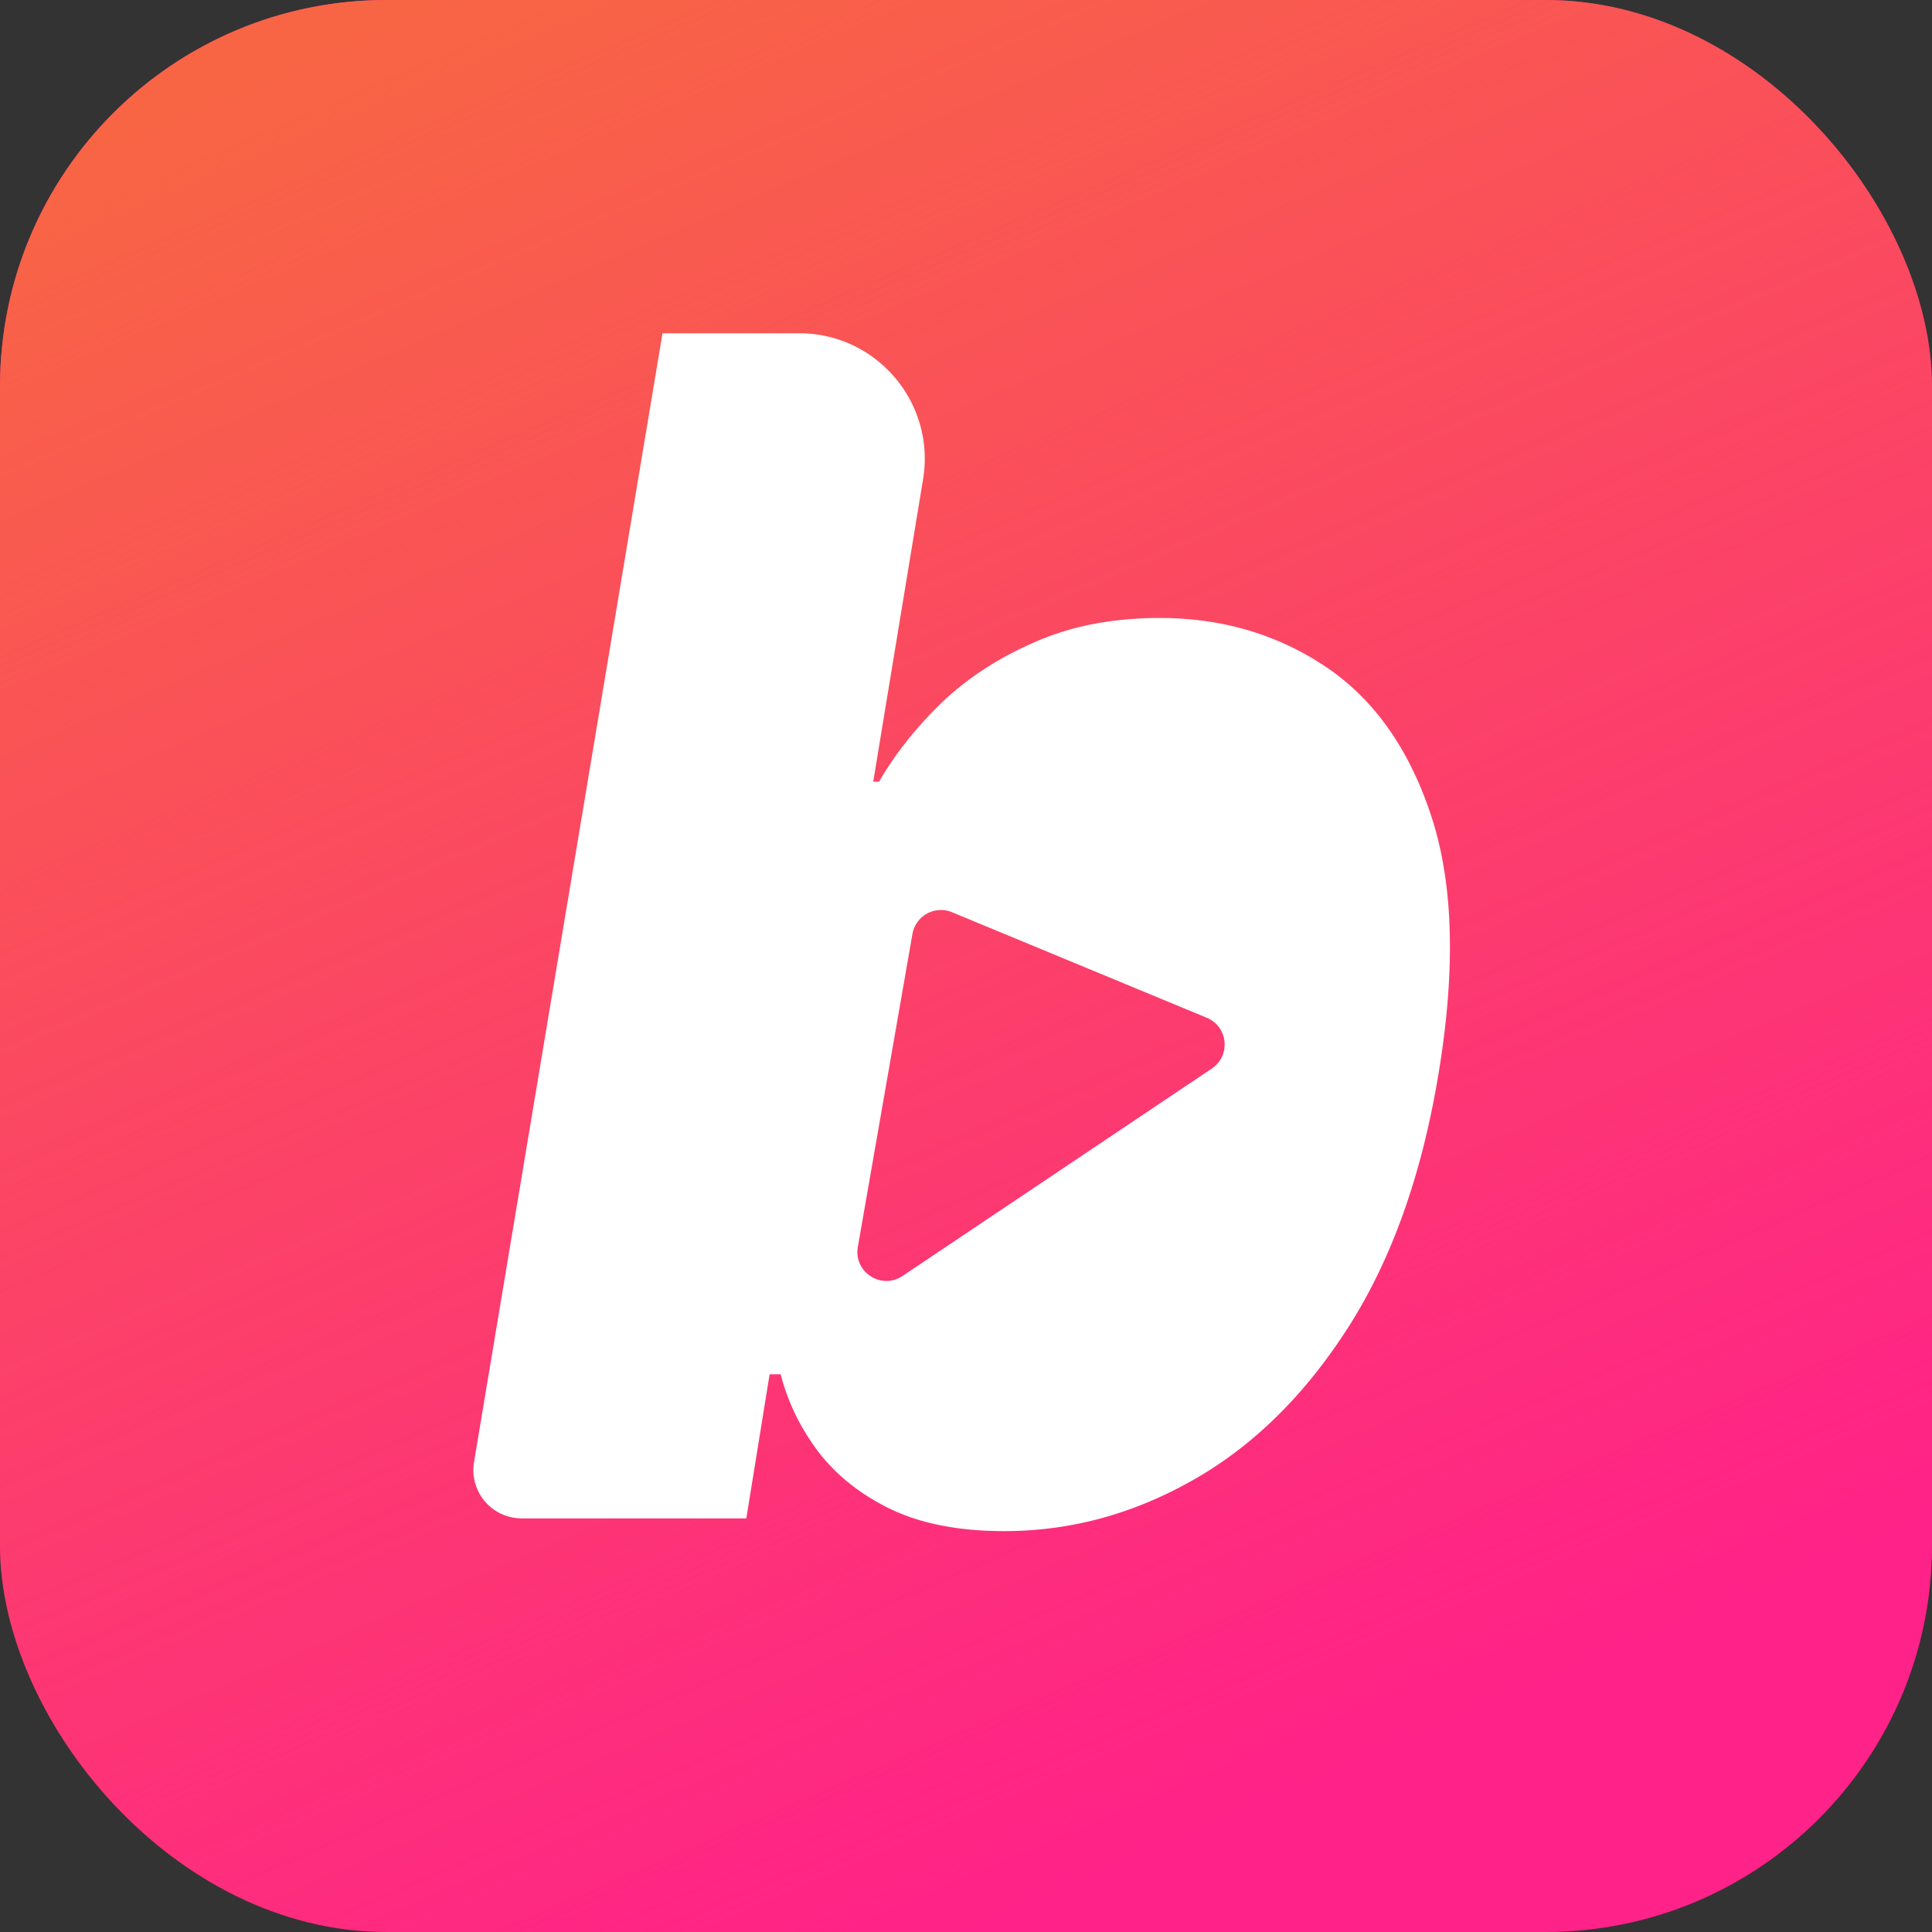
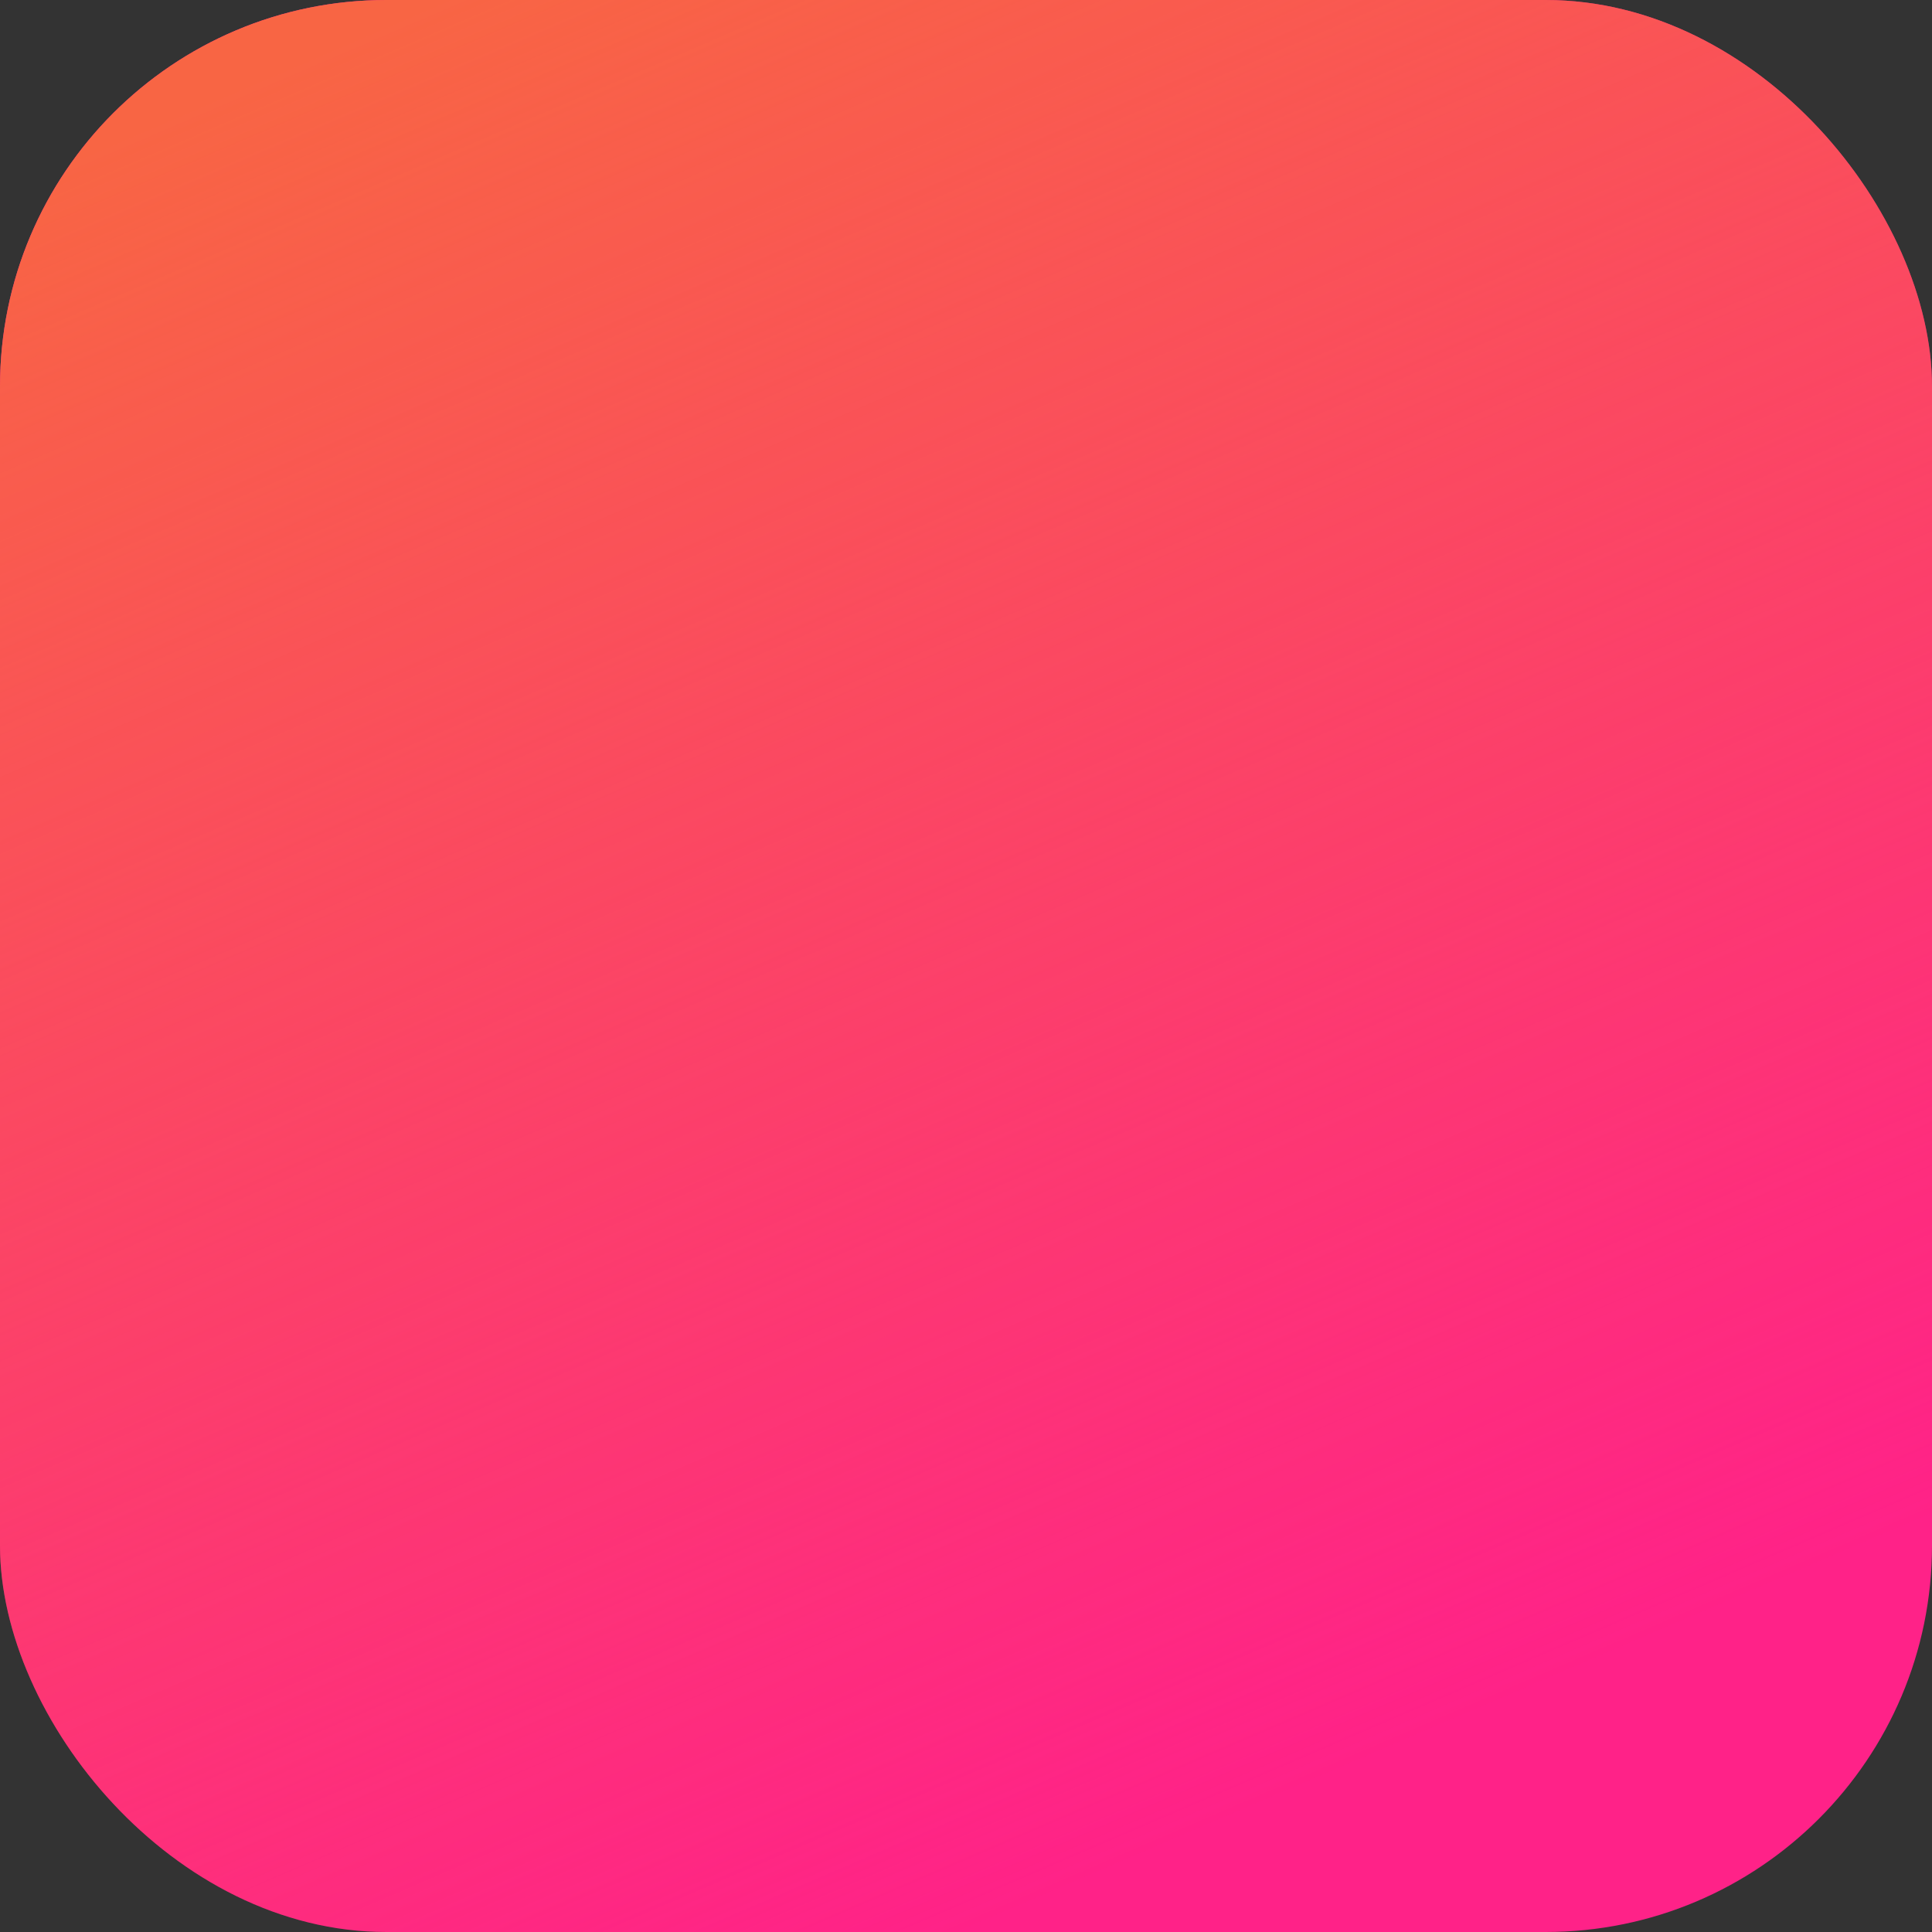
<svg xmlns="http://www.w3.org/2000/svg" width="200" height="200" fill="none">
  <rect width="100%" height="100%" fill="#333333" stroke="none" />
  <rect width="200" height="200" fill="#F28" rx="40" />
  <rect width="200" height="200" fill="url(#a)" rx="40" />
-   <path fill="#fff" fill-rule="evenodd" d="M49.07 151.359a5 5 0 0 0 4.93 5.823h23.26l2.41-14.916h1.145c.723 2.836 2.008 5.491 3.856 7.967 1.888 2.476 4.398 4.473 7.531 5.991 3.174 1.517 7.09 2.276 11.75 2.276 6.829 0 13.336-1.757 19.522-5.271 6.226-3.515 11.589-8.786 16.088-15.815 4.499-7.029 7.612-15.755 9.339-26.178 1.807-10.822 1.566-19.728-.723-26.717-2.29-6.988-5.945-12.16-10.966-15.515-5.021-3.354-10.745-5.032-17.172-5.032-4.861 0-9.179.84-12.955 2.516-3.776 1.638-7.009 3.754-9.7 6.35-2.652 2.596-4.78 5.292-6.388 8.087h-.602l5.16-31.31C96.862 41.696 90.754 34.5 82.73 34.5H68.583L49.07 151.359zm76.375-40.74c1.99-1.334 1.69-4.346-.522-5.263L98.557 94.434a3 3 0 0 0-4.103 2.256l-5.65 32.391c-.454 2.602 2.433 4.478 4.626 3.007l32.015-21.469z" clip-rule="evenodd" />
  <defs>
    <linearGradient id="a" x1="19" x2="100" y1="11.5" y2="200" gradientUnits="userSpaceOnUse">
      <stop stop-color="#F86544" />
      <stop offset="1" stop-color="#F86544" stop-opacity="0" />
    </linearGradient>
  </defs>
</svg>